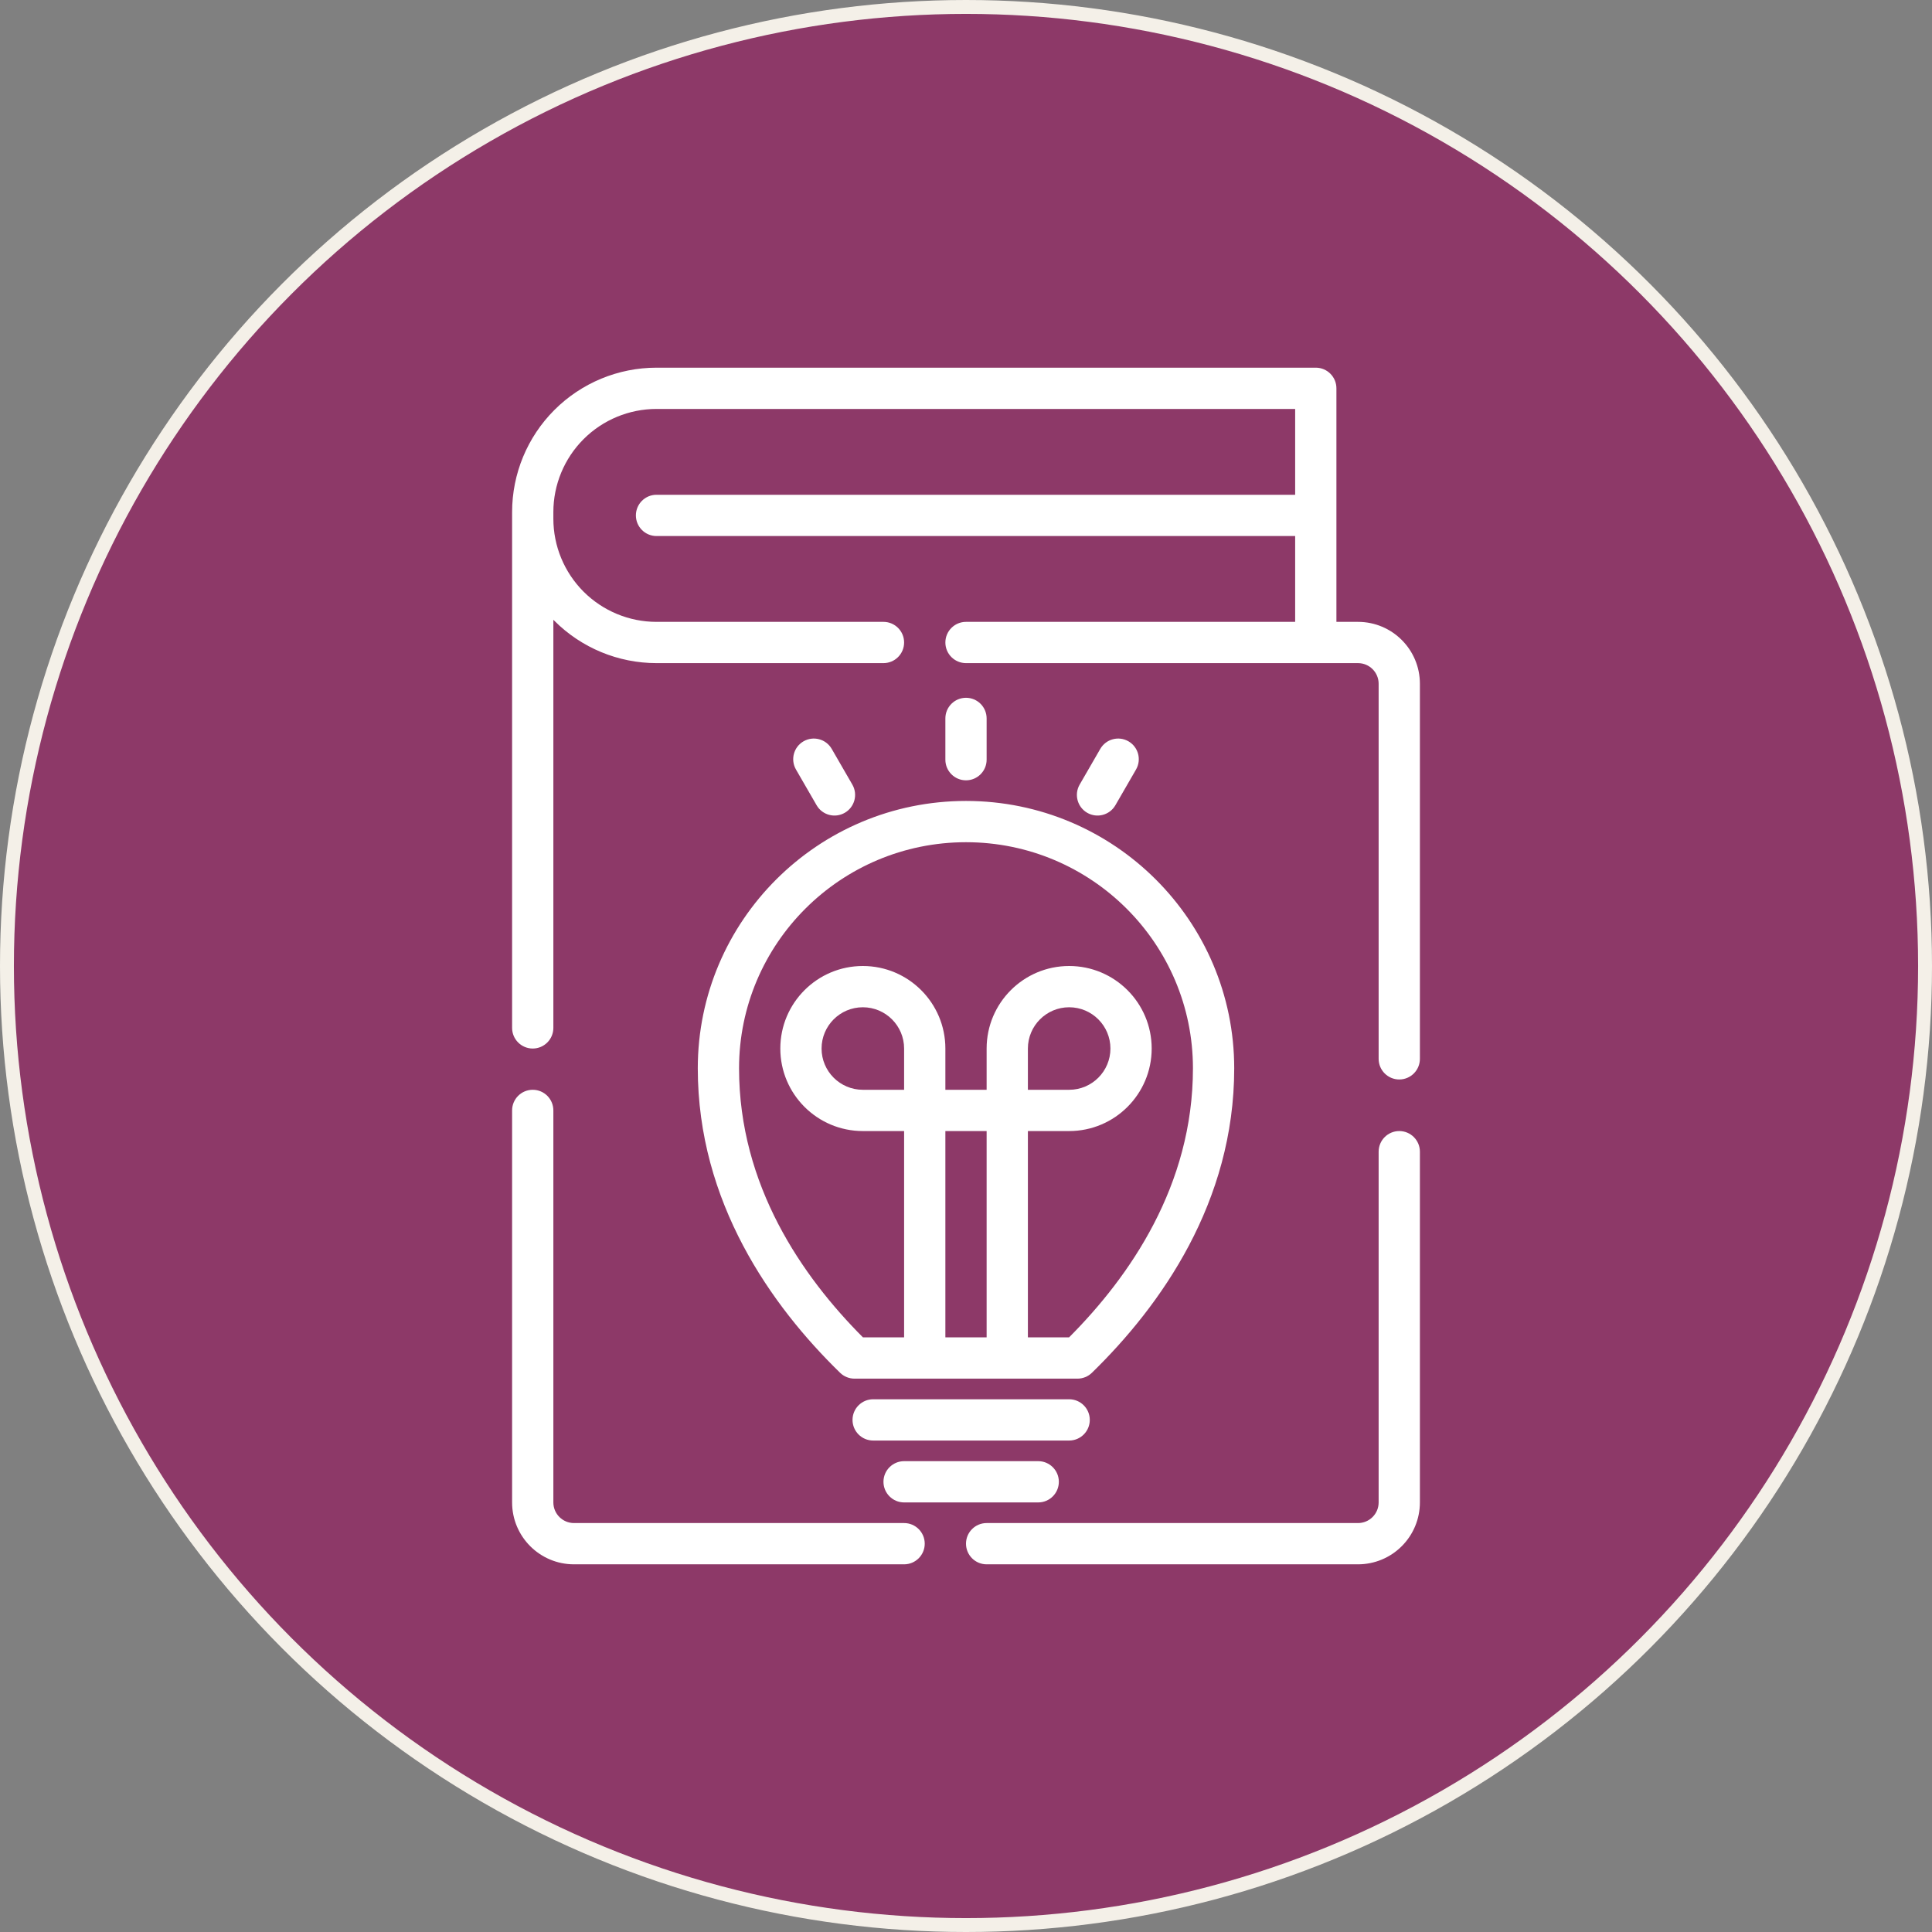
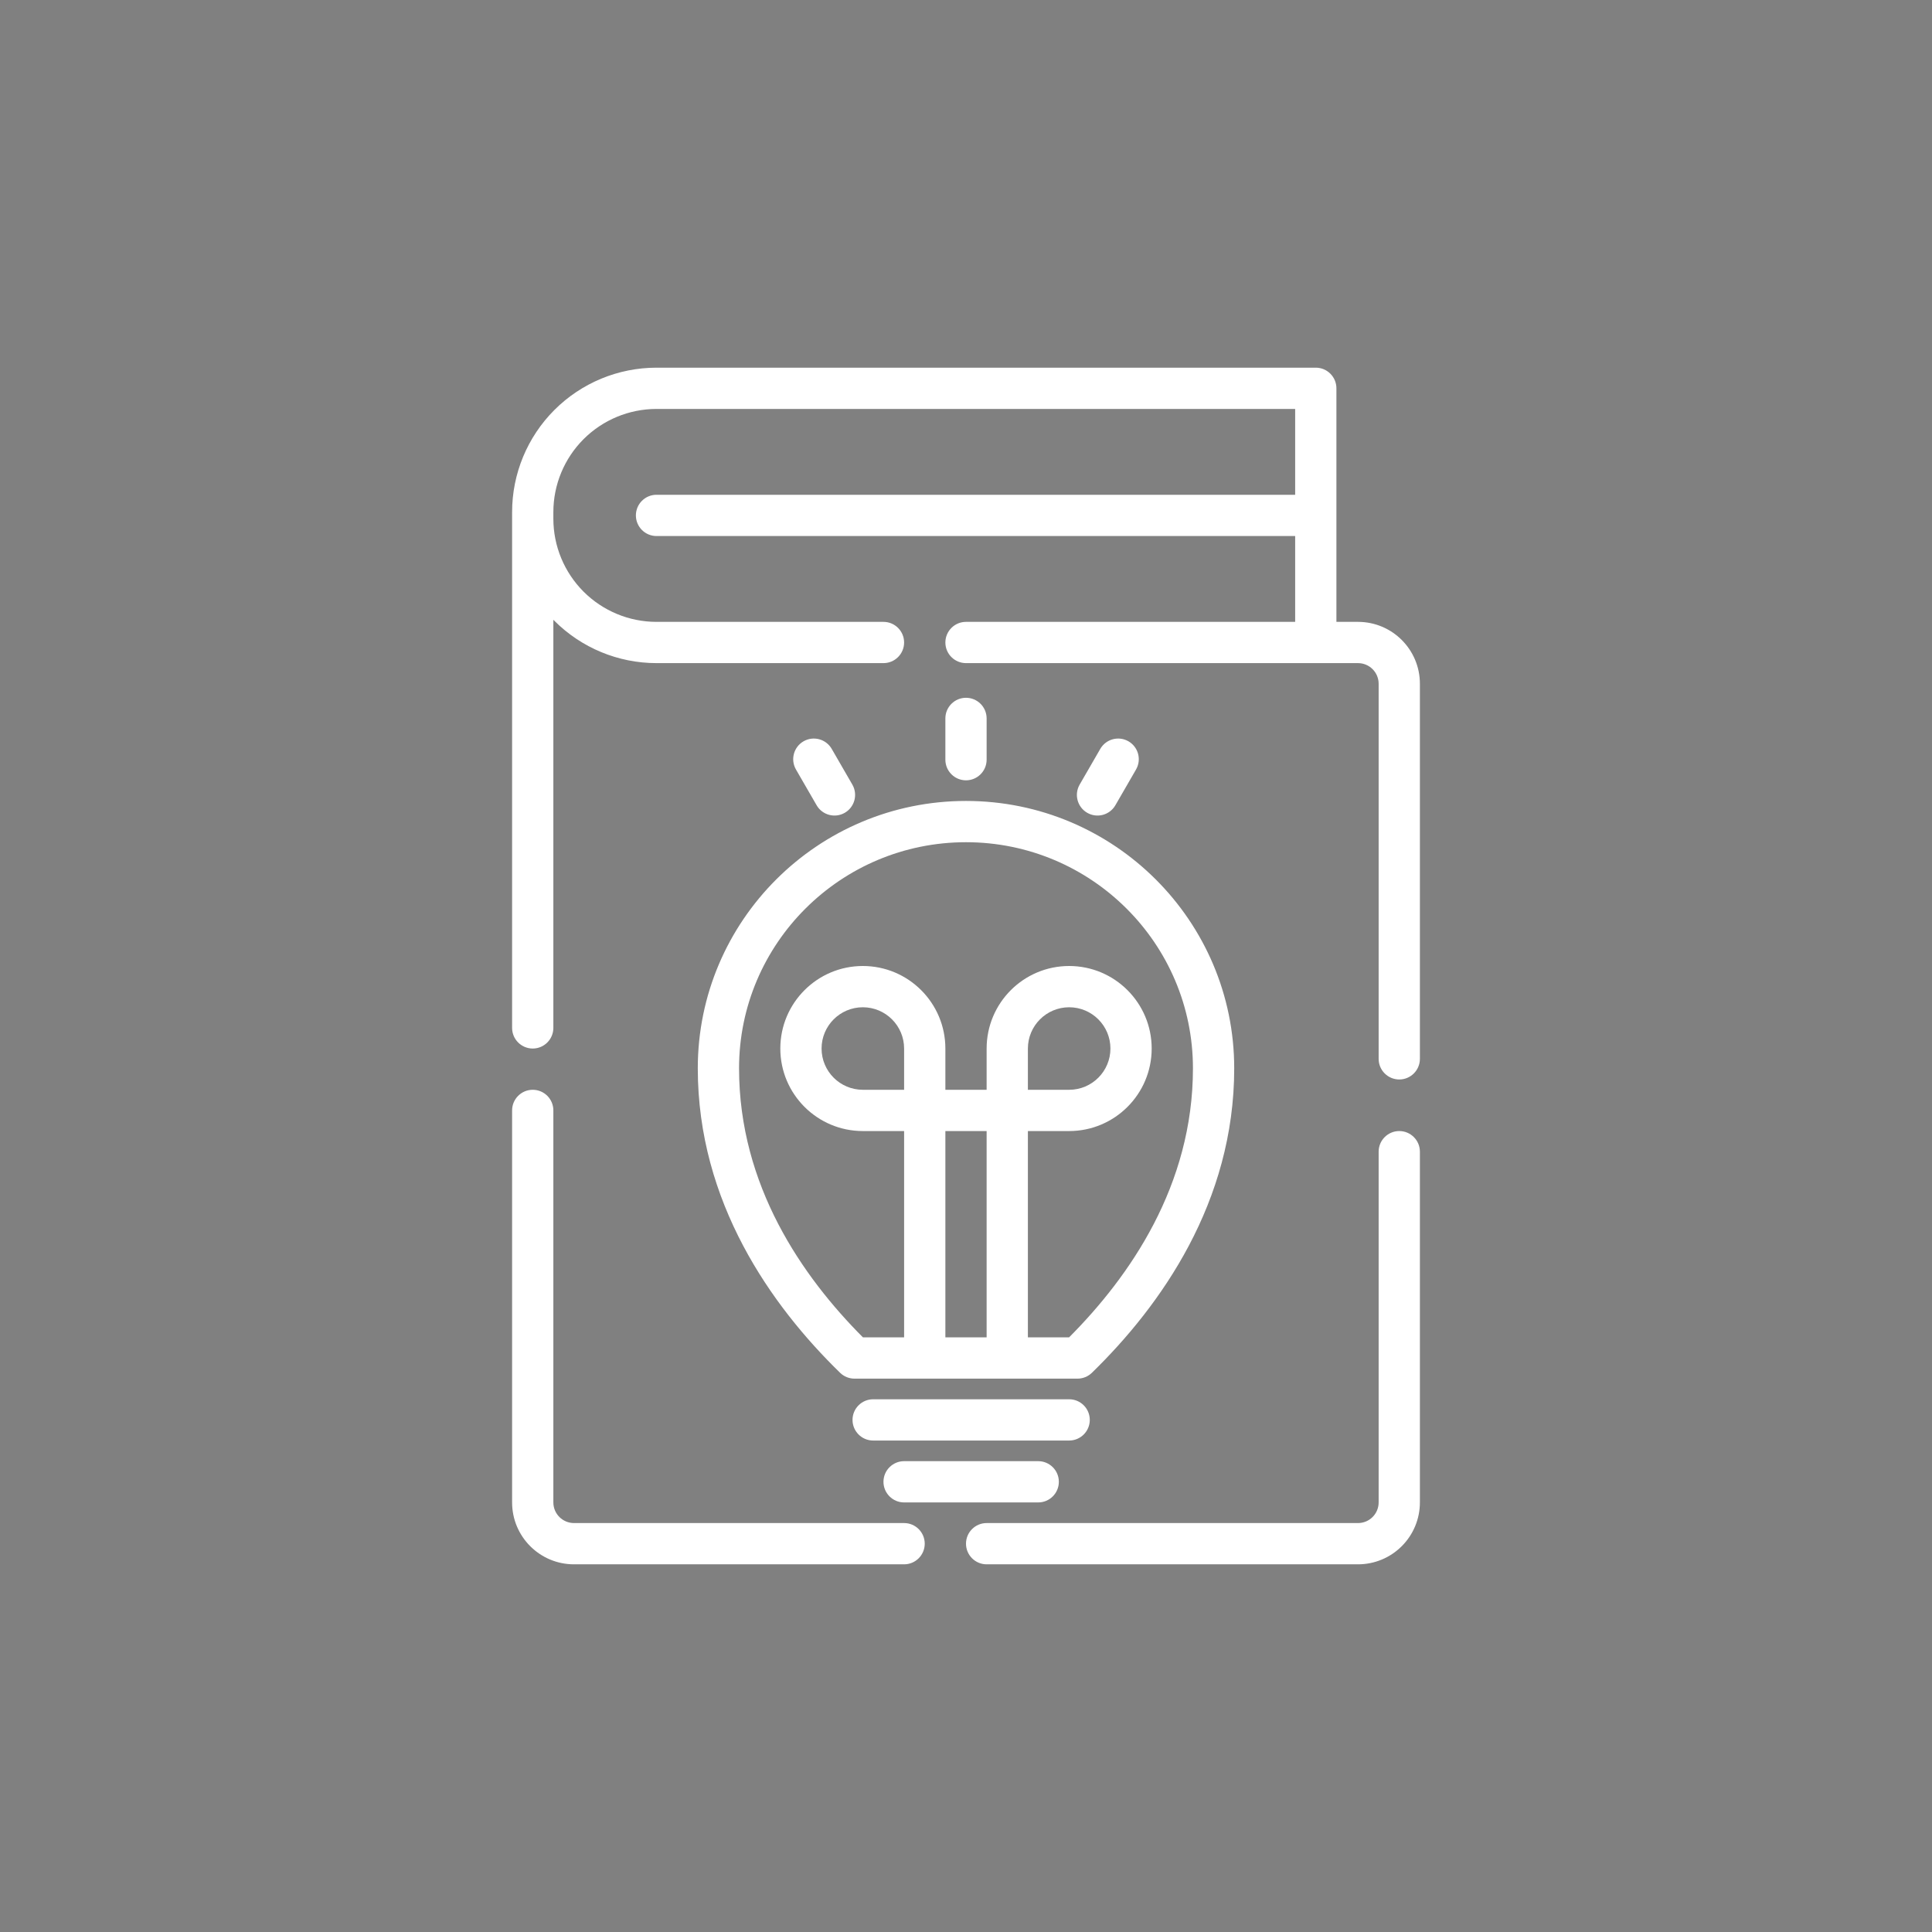
<svg xmlns="http://www.w3.org/2000/svg" width="139" height="139" viewBox="0 0 139 139" fill="none">
  <rect x="0" y="0" width="139" height="139" fill="#808080" stroke="none" />
-   <circle cx="69.5" cy="69.5" r="69" fill="#8D3968" stroke="#F4F0E8" />
-   <path fill-rule="evenodd" clip-rule="evenodd" d="M36.844 79.891V108.094C36.844 110.553 38.837 112.547 41.297 112.547C48.259 112.547 65.047 112.547 65.047 112.547C65.866 112.547 66.531 111.882 66.531 111.062C66.531 110.243 65.866 109.578 65.047 109.578C65.047 109.578 48.259 109.578 41.297 109.578C40.477 109.578 39.812 108.913 39.812 108.094V79.891C39.812 79.071 39.148 78.406 38.328 78.406C37.509 78.406 36.844 79.071 36.844 79.891ZM70.984 112.547H97.703C98.885 112.547 100.017 112.078 100.851 111.242C101.687 110.408 102.156 109.275 102.156 108.094V82.859C102.156 82.04 101.491 81.375 100.672 81.375C99.853 81.375 99.188 82.04 99.188 82.859V108.094C99.188 108.487 99.032 108.866 98.753 109.143C98.475 109.422 98.097 109.578 97.703 109.578H70.984C70.165 109.578 69.5 110.243 69.5 111.062C69.5 111.882 70.165 112.547 70.984 112.547ZM65.047 108.094H74.695C75.515 108.094 76.18 107.429 76.18 106.609C76.18 105.79 75.515 105.125 74.695 105.125H65.047C64.228 105.125 63.562 105.79 63.562 106.609C63.562 107.429 64.228 108.094 65.047 108.094ZM62.82 103.641H76.922C77.741 103.641 78.406 102.976 78.406 102.156C78.406 101.337 77.741 100.672 76.922 100.672H62.82C62.001 100.672 61.336 101.337 61.336 102.156C61.336 102.976 62.001 103.641 62.82 103.641ZM60.441 98.766C60.718 99.036 61.09 99.188 61.477 99.188H77.523C77.91 99.188 78.282 99.036 78.559 98.766C83.523 93.931 88.797 86.487 88.797 76.862C88.797 66.246 80.152 57.625 69.5 57.625C58.848 57.625 50.203 66.246 50.203 76.862C50.203 86.487 55.477 93.931 60.441 98.766ZM73.953 96.219C75.694 96.219 76.915 96.219 76.915 96.219C81.28 91.841 85.828 85.294 85.828 76.862C85.828 67.882 78.51 60.594 69.5 60.594C60.49 60.594 53.172 67.882 53.172 76.862C53.172 85.294 57.72 91.841 62.086 96.219H65.047V81.375H62.078C58.801 81.375 56.141 78.715 56.141 75.438C56.141 72.16 58.801 69.5 62.078 69.5C65.356 69.5 68.016 72.16 68.016 75.438V78.406H70.984V75.438C70.984 72.16 73.644 69.5 76.922 69.5C80.199 69.5 82.859 72.16 82.859 75.438C82.859 78.715 80.199 81.375 76.922 81.375H73.953V96.219ZM68.016 81.375V96.219H70.984V81.375H68.016ZM73.953 78.406H76.922C78.561 78.406 79.891 77.076 79.891 75.438C79.891 73.799 78.561 72.469 76.922 72.469C75.283 72.469 73.953 73.799 73.953 75.438V78.406ZM65.047 78.406V75.438C65.047 73.799 63.717 72.469 62.078 72.469C60.439 72.469 59.109 73.799 59.109 75.438C59.109 77.076 60.439 78.406 62.078 78.406H65.047ZM36.844 36.844V73.953C36.844 74.772 37.509 75.438 38.328 75.438C39.148 75.438 39.812 74.772 39.812 73.953V44.591C39.838 44.616 39.861 44.641 39.887 44.666C41.836 46.615 44.478 47.709 47.234 47.709C54.497 47.709 63.562 47.709 63.562 47.709C64.382 47.709 65.047 47.044 65.047 46.225C65.047 45.406 64.382 44.741 63.562 44.741C63.562 44.741 54.497 44.741 47.234 44.741C45.266 44.741 43.378 43.958 41.986 42.568C40.595 41.175 39.812 39.287 39.812 37.319C39.812 37.16 39.812 37.003 39.812 36.844C39.812 34.876 40.595 32.987 41.986 31.595C43.378 30.204 45.266 29.422 47.234 29.422H93.182V35.597H47.234C46.415 35.597 45.75 36.262 45.75 37.081C45.75 37.901 46.415 38.566 47.234 38.566H93.182V44.741H79.257H79.254H69.5C68.681 44.741 68.016 45.406 68.016 46.225C68.016 47.044 68.681 47.709 69.5 47.709H97.703C98.522 47.709 99.188 48.374 99.188 49.194V76.18C99.188 76.999 99.853 77.664 100.672 77.664C101.491 77.664 102.156 76.999 102.156 76.18V49.194C102.156 46.734 100.163 44.741 97.703 44.741H96.15V27.938C96.15 27.118 95.486 26.453 94.666 26.453H47.234C44.478 26.453 41.836 27.547 39.887 29.496C37.938 31.445 36.844 34.087 36.844 36.844ZM61.323 56.449L59.838 53.878C59.428 53.169 58.52 52.925 57.81 53.335C57.101 53.745 56.858 54.653 57.267 55.363L58.752 57.934C59.161 58.643 60.07 58.887 60.779 58.477C61.489 58.067 61.732 57.159 61.323 56.449ZM80.248 57.934L81.733 55.363C82.142 54.653 81.899 53.745 81.189 53.335C80.48 52.925 79.572 53.169 79.162 53.878L77.677 56.449C77.268 57.159 77.511 58.067 78.221 58.477C78.93 58.887 79.839 58.643 80.248 57.934ZM70.984 54.656V51.688C70.984 50.868 70.319 50.203 69.5 50.203C68.681 50.203 68.016 50.868 68.016 51.688V54.656C68.016 55.476 68.681 56.141 69.5 56.141C70.319 56.141 70.984 55.476 70.984 54.656Z" fill="white" />
+   <path fill-rule="evenodd" clip-rule="evenodd" d="M36.844 79.891V108.094C36.844 110.553 38.837 112.547 41.297 112.547C48.259 112.547 65.047 112.547 65.047 112.547C65.866 112.547 66.531 111.882 66.531 111.062C66.531 110.243 65.866 109.578 65.047 109.578C65.047 109.578 48.259 109.578 41.297 109.578C40.477 109.578 39.812 108.913 39.812 108.094V79.891C39.812 79.071 39.148 78.406 38.328 78.406C37.509 78.406 36.844 79.071 36.844 79.891ZM70.984 112.547H97.703C98.885 112.547 100.017 112.078 100.851 111.242C101.687 110.408 102.156 109.275 102.156 108.094V82.859C102.156 82.04 101.491 81.375 100.672 81.375C99.853 81.375 99.188 82.04 99.188 82.859V108.094C99.188 108.487 99.032 108.866 98.753 109.143C98.475 109.422 98.097 109.578 97.703 109.578H70.984C70.165 109.578 69.5 110.243 69.5 111.062C69.5 111.882 70.165 112.547 70.984 112.547ZM65.047 108.094H74.695C75.515 108.094 76.18 107.429 76.18 106.609C76.18 105.79 75.515 105.125 74.695 105.125H65.047C64.228 105.125 63.562 105.79 63.562 106.609C63.562 107.429 64.228 108.094 65.047 108.094ZM62.82 103.641H76.922C77.741 103.641 78.406 102.976 78.406 102.156C78.406 101.337 77.741 100.672 76.922 100.672H62.82C62.001 100.672 61.336 101.337 61.336 102.156C61.336 102.976 62.001 103.641 62.82 103.641ZM60.441 98.766C60.718 99.036 61.09 99.188 61.477 99.188H77.523C77.91 99.188 78.282 99.036 78.559 98.766C83.523 93.931 88.797 86.487 88.797 76.862C88.797 66.246 80.152 57.625 69.5 57.625C58.848 57.625 50.203 66.246 50.203 76.862C50.203 86.487 55.477 93.931 60.441 98.766ZM73.953 96.219C75.694 96.219 76.915 96.219 76.915 96.219C81.28 91.841 85.828 85.294 85.828 76.862C85.828 67.882 78.51 60.594 69.5 60.594C60.49 60.594 53.172 67.882 53.172 76.862C53.172 85.294 57.72 91.841 62.086 96.219H65.047V81.375H62.078C58.801 81.375 56.141 78.715 56.141 75.438C56.141 72.16 58.801 69.5 62.078 69.5C65.356 69.5 68.016 72.16 68.016 75.438V78.406H70.984V75.438C70.984 72.16 73.644 69.5 76.922 69.5C80.199 69.5 82.859 72.16 82.859 75.438C82.859 78.715 80.199 81.375 76.922 81.375H73.953V96.219ZM68.016 81.375V96.219H70.984V81.375H68.016ZM73.953 78.406H76.922C78.561 78.406 79.891 77.076 79.891 75.438C79.891 73.799 78.561 72.469 76.922 72.469C75.283 72.469 73.953 73.799 73.953 75.438V78.406ZM65.047 78.406V75.438C65.047 73.799 63.717 72.469 62.078 72.469C60.439 72.469 59.109 73.799 59.109 75.438C59.109 77.076 60.439 78.406 62.078 78.406H65.047ZM36.844 36.844V73.953C36.844 74.772 37.509 75.438 38.328 75.438C39.148 75.438 39.812 74.772 39.812 73.953V44.591C39.838 44.616 39.861 44.641 39.887 44.666C41.836 46.615 44.478 47.709 47.234 47.709C54.497 47.709 63.562 47.709 63.562 47.709C64.382 47.709 65.047 47.044 65.047 46.225C65.047 45.406 64.382 44.741 63.562 44.741C63.562 44.741 54.497 44.741 47.234 44.741C45.266 44.741 43.378 43.958 41.986 42.568C40.595 41.175 39.812 39.287 39.812 37.319C39.812 37.16 39.812 37.003 39.812 36.844C39.812 34.876 40.595 32.987 41.986 31.595C43.378 30.204 45.266 29.422 47.234 29.422H93.182V35.597H47.234C46.415 35.597 45.75 36.262 45.75 37.081C45.75 37.901 46.415 38.566 47.234 38.566H93.182V44.741H79.257H79.254H69.5C68.681 44.741 68.016 45.406 68.016 46.225C68.016 47.044 68.681 47.709 69.5 47.709H97.703C98.522 47.709 99.188 48.374 99.188 49.194V76.18C99.188 76.999 99.853 77.664 100.672 77.664C101.491 77.664 102.156 76.999 102.156 76.18V49.194C102.156 46.734 100.163 44.741 97.703 44.741H96.15V27.938C96.15 27.118 95.486 26.453 94.666 26.453H47.234C44.478 26.453 41.836 27.547 39.887 29.496C37.938 31.445 36.844 34.087 36.844 36.844ZM61.323 56.449L59.838 53.878C59.428 53.169 58.52 52.925 57.81 53.335C57.101 53.745 56.858 54.653 57.267 55.363L58.752 57.934C59.161 58.643 60.07 58.887 60.779 58.477C61.489 58.067 61.732 57.159 61.323 56.449ZM80.248 57.934L81.733 55.363C82.142 54.653 81.899 53.745 81.189 53.335C80.48 52.925 79.572 53.169 79.162 53.878L77.677 56.449C77.268 57.159 77.511 58.067 78.221 58.477C78.93 58.887 79.839 58.643 80.248 57.934ZM70.984 54.656V51.688C70.984 50.868 70.319 50.203 69.5 50.203C68.681 50.203 68.016 50.868 68.016 51.688V54.656C68.016 55.476 68.681 56.141 69.5 56.141C70.319 56.141 70.984 55.476 70.984 54.656" fill="white" />
</svg>